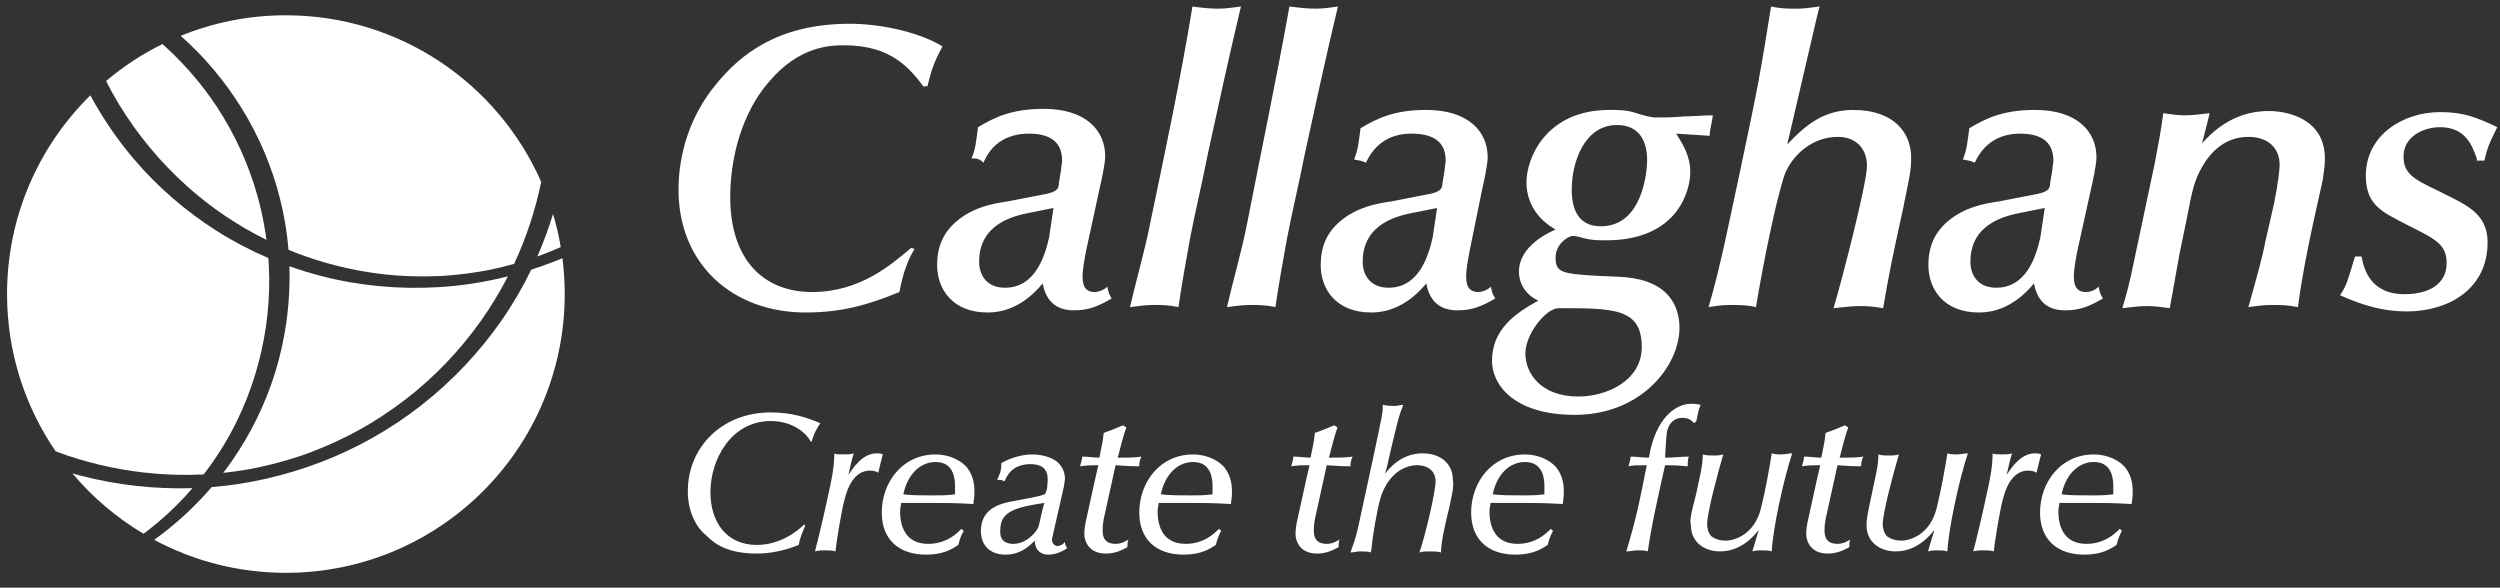
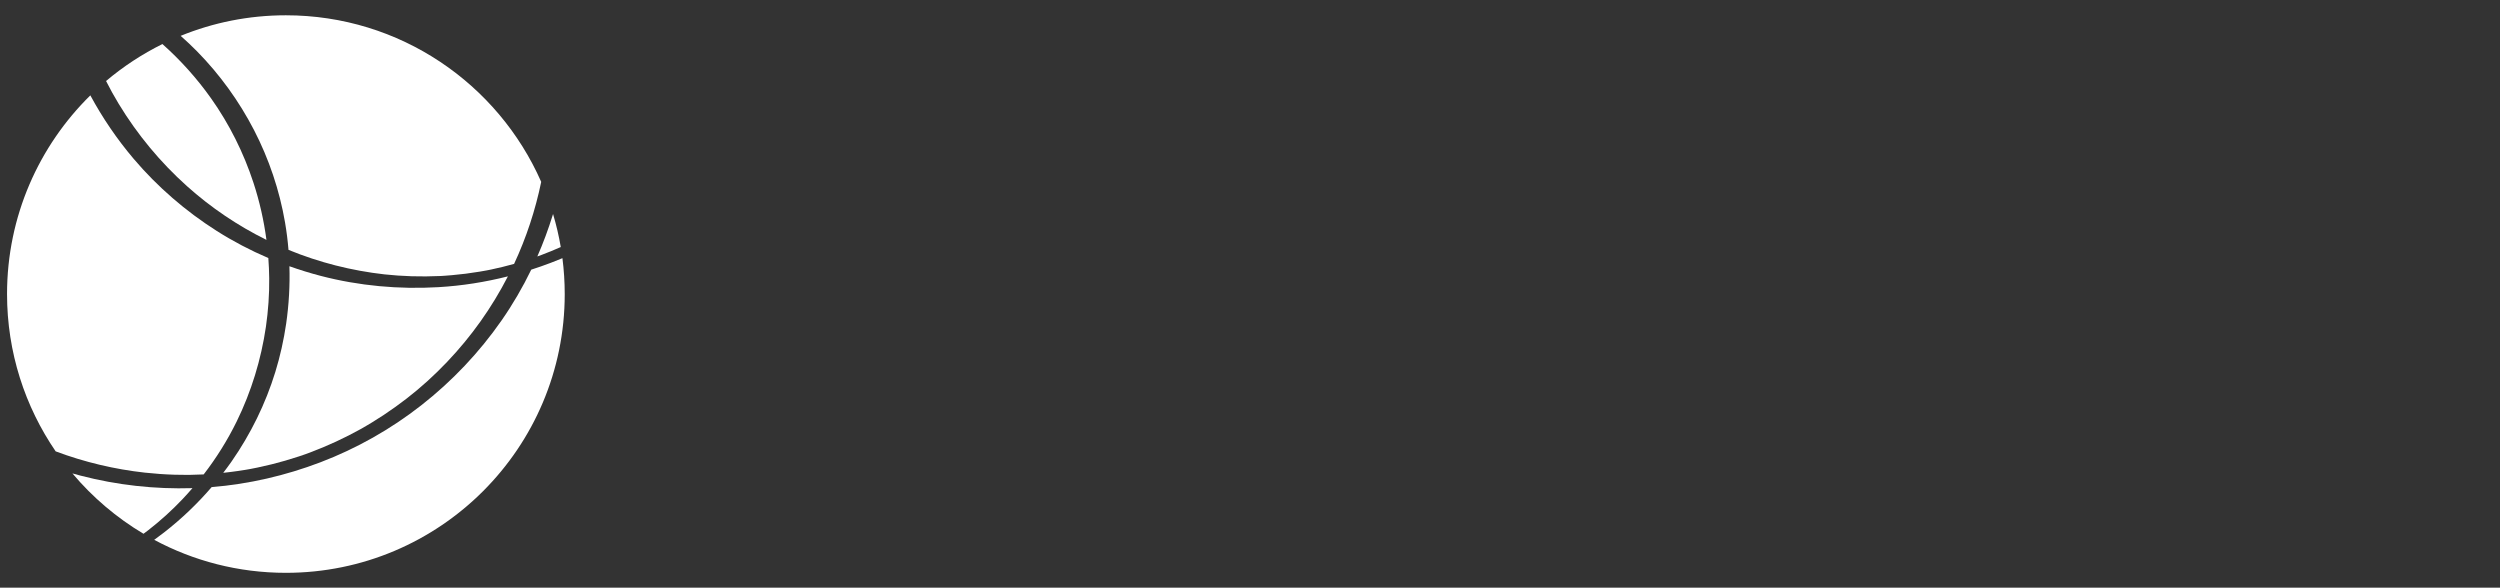
<svg xmlns="http://www.w3.org/2000/svg" width="251" height="59" fill="none">
  <rect width="100%" height="100%" fill="#333333" stroke="none" />
  <g clip-path="url(#clip0)" fill="#fff">
    <path d="M11.927 10.439c1.859 3.065 4.169 5.851 6.838 8.244 2.404 2.155 5.094 3.972 7.987 5.402-.258-1.943-.692-3.861-1.301-5.726-.989-3.021-2.425-5.899-4.265-8.493-1.412-1.992-3.054-3.82-4.879-5.444-2.039 1.009-3.938 2.259-5.659 3.711.397.787.823 1.555 1.278 2.306zM24.66 47.168c.115-.019.229-.039.344-.06.023-.004.141-.025.178-.032.233-.044.464-.09.695-.139.921-.192 1.836-.42 2.74-.681.466-.134.93-.279 1.391-.431.224-.074.448-.152.672-.229.039-.014.12-.042.15-.055.11-.041.219-.081.328-.122 1.758-.662 3.461-1.454 5.103-2.366.014-.009.026-.014.037-.021.005-.004.016-.009.039-.023.042-.025.086-.049.129-.074.101-.058.201-.116.3-.175.199-.116.399-.236.597-.356.395-.242.785-.491 1.172-.746.785-.521 1.552-1.071 2.298-1.648 1.424-1.103 2.755-2.308 4.053-3.67 2.443-2.564 4.487-5.44 6.109-8.594-2.282.579-4.616.948-6.965 1.085-3.972.233-7.971-.127-11.825-1.131-1.063-.277-2.113-.602-3.147-.969.06 1.923-.051 3.852-.325 5.758-.242 1.648-.604 3.279-1.094 4.87-.983 3.192-2.475 6.224-4.383 8.966-.272.388-.552.769-.842 1.147.263-.028.524-.058.785-.092.487-.06.974-.131 1.46-.212zM18.331 50.108c.339-.358.669-.725.992-1.098-3.779.117-7.569-.303-11.23-1.255-.275-.071-.547-.146-.821-.224 2.018 2.396 4.429 4.449 7.135 6.06.161-.12.323-.236.48-.36 1.257-.981 2.364-1.983 3.444-3.123z" />
    <path d="M20.451 47.63c1.278-1.657 2.393-3.439 3.315-5.32 1.469-2.996 2.45-6.215 2.934-9.515.231-1.609.346-3.233.328-4.86-.007-.678-.037-1.353-.088-2.029-1.792-.764-3.523-1.671-5.172-2.716-3.128-1.985-5.956-4.427-8.354-7.251-1.663-1.962-3.121-4.101-4.344-6.365C3.909 14.651.707 21.712.707 29.522c0 5.86 1.804 11.299 4.882 15.795 2.888 1.083 5.929 1.802 8.951 2.135.996.109 1.995.18 2.995.21 1.047.032 1.765.025 2.801-.026.037-.002.074-.004.113-.005zM54.334 18.253C49.997 8.408 40.155 1.535 28.703 1.535c-3.739 0-7.306.734-10.566 2.065.565.498 1.116 1.015 1.645 1.553 2.289 2.328 4.224 5.008 5.723 7.907 1.502 2.908 2.558 6.044 3.112 9.269.157.914.272 1.833.348 2.758 3.077 1.265 6.325 2.086 9.632 2.46.36.041.893.088 1.336.118.468.032.937.057 1.405.071.944.028 1.891.021 2.835-.023.011 0 .079-.004.117-.005.028-.002.067-.004.069-.004.115-.007.23-.014.344-.023.23-.016.457-.034.687-.055.456-.041.911-.09 1.365-.146.468-.06.934-.129 1.4-.206.224-.037.447-.078.671-.118.064-.012.127-.025.191-.037.004 0 .019-.004.035-.007.026-.005.062-.012.069-.014.064-.012.127-.026.191-.039.773-.162 1.541-.351 2.302-.563 1.23-2.635 2.138-5.401 2.724-8.242zM55.296 26.388c-.646.245-1.299.475-1.959.686-.86 1.777-1.857 3.487-2.987 5.109-2.244 3.22-4.955 6.081-8.044 8.502-3.064 2.402-6.508 4.348-10.146 5.733-3.5 1.332-7.177 2.186-10.91 2.488-1.43 1.664-3.026 3.187-4.755 4.535-.332.259-.671.512-1.013.759 3.938 2.112 8.439 3.312 13.221 3.312 15.461 0 27.995-12.53 27.995-27.987 0-1.221-.08-2.425-.231-3.605-.387.161-.777.318-1.17.468zM56.301 24.803c-.192-1.131-.452-2.237-.775-3.317-.009.03-.018.062-.028.092-.438 1.419-.955 2.813-1.55 4.171.136-.049.272-.099.406-.148.657-.247 1.306-.513 1.947-.798z" />
  </g>
-   <path d="M92.787 8.767c-1.406-1.839-3.245-4.219-8.005-4.219-1.298 0-4.543 0-7.681 3.786-2.488 2.921-3.786 7.247-3.786 11.466 0 6.166 3.245 9.519 8.222 9.519 4.868 0 8.005-2.812 9.952-4.435l.325.108c-.974 1.623-1.298 3.245-1.514 4.327-3.137 1.298-5.842 2.055-9.412 2.055-7.356 0-12.765-4.868-12.765-12.331 0-3.461 1.082-7.356 3.786-10.601 2.38-2.921 6.166-6.057 13.414-6.057 2.921 0 6.815.757 9.303 2.272-.865 1.623-1.082 2.272-1.514 4.002h-.325V8.767zm16.227 16.55c-.108.649-.325 1.623-.325 2.488 0 1.19.541 1.514 1.19 1.514.433 0 .974-.216 1.298-.541.108.541.109.649.433 1.19-1.298.757-2.272 1.19-3.786 1.19-1.839 0-2.813-.974-3.137-2.704-.974 1.19-2.813 2.921-5.517 2.921-3.57 0-5.084-2.38-5.084-4.76 0-1.731.541-3.353 2.272-4.651 1.406-1.082 3.137-1.514 4.76-1.731l3.894-.757c1.082-.216 1.298-.541 1.298-1.082l.217-1.298c0-.325.108-.649.108-.974 0-1.947-1.298-2.704-3.354-2.704-1.19 0-3.461.325-4.543 2.921-.433-.433-.649-.433-1.19-.433.433-1.082.433-1.623.649-3.137 1.623-.974 3.353-1.839 6.599-1.839 4.219 0 6.166 2.163 6.166 4.759 0 .757-.433 2.704-.541 3.137l-1.406 6.49zm-3.246-4.435l-2.163.433c-1.731.325-5.301 1.082-5.301 4.976 0 1.19.649 2.596 2.596 2.596 3.029 0 4.003-3.137 4.436-5.084l.432-2.921zM119.723.654c.758.108 1.731.216 2.597.216.757 0 1.406-.108 2.271-.216-1.19 4.976-2.271 9.952-3.353 14.927-.433 2.272-1.298 5.949-1.731 8.221-.433 2.38-.865 4.76-1.19 7.031-.974-.216-1.731-.216-2.488-.216-.757 0-1.515.108-2.38.216.649-2.812 1.515-5.733 2.055-8.545 1.515-7.247 3.029-14.387 4.219-21.634zm9.736 0c.866.108 1.731.216 2.597.216.865 0 1.406-.108 2.271-.216-1.19 4.976-2.271 9.952-3.353 14.927-.433 2.272-1.298 5.949-1.731 8.221-.433 2.38-.865 4.76-1.19 7.031-.974-.216-1.839-.216-2.488-.216-.757 0-1.515.108-2.38.216.649-2.812 1.515-5.733 2.055-8.545 1.407-7.247 2.921-14.387 4.219-21.634zM147.525 25.317c-.108.649-.324 1.623-.324 2.488 0 1.19.54 1.514 1.189 1.514.433 0 .974-.216 1.299-.541.108.541.108.649.432 1.19-1.298.757-2.271 1.19-3.786 1.19-1.839 0-2.813-.974-3.137-2.704-.974 1.19-2.813 2.921-5.517 2.921-3.57 0-5.084-2.38-5.084-4.76 0-1.731.54-3.353 2.271-4.651 1.407-1.082 3.137-1.514 4.76-1.731l3.894-.757c1.082-.216 1.299-.541 1.299-1.082l.216-1.298c0-.325.108-.649.108-.974 0-1.947-1.298-2.704-3.462-2.704-1.189 0-3.353.325-4.543 2.921-.433-.216-.649-.216-1.19-.325.433-1.082.433-1.623.649-3.137 1.623-.974 3.354-1.839 6.599-1.839 4.219 0 6.166 2.163 6.166 4.759 0 .757-.433 2.704-.541 3.137l-1.298 6.382zm-3.245-4.435l-2.164.433c-1.731.325-5.301 1.082-5.301 4.976 0 1.19.65 2.596 2.597 2.596 3.029 0 4.002-3.137 4.435-5.084l.433-2.921zm24.015-7.464c.649 1.082 1.407 2.163 1.407 3.894 0 1.731-1.19 6.815-8.438 6.815-.866 0-1.407 0-2.272-.216-.325-.108-.757-.216-1.082-.216-.541 0-1.731.865-1.731 2.163 0 1.514.649 1.623 4.219 1.839 1.947.108 3.895 0 5.625.865 2.272 1.082 2.597 3.245 2.597 4.327 0 3.894-3.895 8.762-10.494 8.762-6.274 0-8.329-3.137-8.329-5.409 0-3.137 2.272-4.759 4.651-6.058-1.19-.541-1.947-1.623-1.947-2.921 0-2.055 1.947-3.462 3.678-4.219-1.731-.974-2.921-2.596-2.921-4.76 0-2.38 1.948-7.247 8.33-7.247.974 0 1.731 0 2.705.325.649.216 1.514.433 1.839.433.973 0 1.947 0 2.92-.108.974 0 1.948-.108 2.921-.108-.216 1.406-.324 1.514-.324 2.055l-3.354-.216zm-9.844 26.393c2.921 0 6.383-1.623 6.383-4.976 0-3.894-2.813-3.894-8.33-3.894-1.298 0-3.354 2.596-3.354 4.543 0 2.163 1.731 4.327 5.301 4.327zm6.923-23.689c0-2.055-.865-3.57-3.029-3.57-3.245 0-4.543 3.678-4.543 6.49 0 1.947.649 3.678 2.921 3.678 4.327 0 4.651-5.841 4.651-6.598zM179.438 14.5c1.839-1.947 3.678-3.461 6.598-3.461 4.327 0 5.842 2.488 5.842 4.759 0 1.298-.108 1.731-.865 5.409-1.19 5.408-1.299 6.058-1.948 9.735-.649-.108-1.298-.216-2.271-.216-.866 0-1.623.108-2.705.216.866-2.921 3.354-12.548 3.354-14.278 0-1.839-1.19-2.921-2.921-2.921-2.596 0-4.544 1.839-5.301 3.678-.865 2.38-2.272 9.411-2.921 13.413-.865-.216-1.73-.216-2.596-.216-.865 0-1.406.108-2.163.216 1.298-4.435 2.163-9.086 3.137-13.521 1.947-9.194 2.055-9.952 3.137-16.658.973.216 1.731.216 2.596.216.757 0 1.406-.108 2.272-.216-.108.433-.217.865-.325 1.298L179.438 14.5zm29.099 10.817c-.108.649-.324 1.623-.324 2.488 0 1.19.541 1.514 1.19 1.514.541 0 .973-.216 1.298-.541.108.541.108.649.433 1.19-1.299.757-2.272 1.19-3.787 1.19-1.839 0-2.812-.974-3.137-2.704-.973 1.19-2.812 2.921-5.517 2.921-3.57 0-5.084-2.38-5.084-4.76 0-1.731.541-3.353 2.272-4.651 1.406-1.082 3.137-1.514 4.759-1.731l3.895-.757c1.082-.216 1.298-.541 1.298-1.082l.216-1.298c0-.325.108-.649.108-.974 0-1.947-1.298-2.704-3.353-2.704-1.19 0-3.354.325-4.544 2.921-.432-.216-.649-.216-1.19-.325.433-1.082.433-1.623.65-3.137 1.622-.974 3.353-1.839 6.598-1.839 4.219 0 6.167 2.163 6.167 4.759 0 .757-.433 2.704-.541 3.137l-1.407 6.382zm-3.245-4.435l-2.164.433c-1.73.325-5.3 1.082-5.3 4.976 0 1.19.649 2.596 2.596 2.596 3.029 0 4.003-3.137 4.435-5.084l.433-2.921zm11.034-4.435c.325-1.731.649-3.353.866-5.084.757.108 1.406.216 2.163.216.757 0 1.623-.108 2.488-.216-.108.541-.649 2.596-.757 3.029 2.38-2.704 4.868-3.245 6.707-3.245 1.839 0 5.625.757 5.625 4.76 0 .757-.108 1.406-.216 2.163l-.866 3.894c-.649 2.921-1.298 6.274-1.622 8.87-1.082-.216-1.731-.216-2.596-.216-.866 0-1.623.108-2.38.216.757-2.704 1.406-4.976 1.73-6.707l.866-3.786c.433-2.163.541-3.461.541-3.786 0-1.623-1.082-2.812-3.137-2.812-2.164 0-3.678 1.298-4.652 3.029-.757 1.298-.974 2.272-1.515 5.084l-.757 3.678c-.324 1.731-.541 3.137-.973 5.409-.758-.108-1.515-.216-2.272-.216-.757 0-1.515.108-2.488.216.541-1.839.649-2.163 1.298-5.3l1.947-9.194zm32.345-.541c-.432-1.19-1.081-3.137-3.678-3.137-1.731 0-3.678.974-3.678 2.921 0 1.731.974 2.272 3.462 3.462 2.488 1.298 4.976 2.055 4.976 5.192 0 4.651-3.894 6.923-8.113 6.923-3.246 0-5.626-1.19-6.707-1.623.649-.974.649-1.082 1.514-3.894h.649c.217 1.082.758 3.786 4.327 3.786 2.056 0 4.219-.757 4.219-3.137 0-1.839-1.081-2.38-3.894-3.786-2.488-1.298-4.219-1.947-4.219-4.976 0-4.11 3.786-6.382 7.464-6.382 2.38 0 3.678.541 5.734 1.514-.758 1.514-.974 1.947-1.298 3.353h-.758v-.216zM80.848 52.764c-.216.541-.541 1.19-.649 1.947-1.623.649-3.029.865-4.219.865-2.921 0-4.219-.974-4.976-1.731-.974-.757-1.947-2.272-1.947-4.543 0-4.327 3.353-7.896 8.33-7.896 2.163 0 3.678.541 4.976 1.082-.216.325-.649.974-.866 1.839h-.108c-.433-.865-1.839-2.055-4.003-2.055-4.003 0-6.058 3.894-6.058 7.139 0 3.029 1.623 5.3 4.652 5.3 2.38 0 4.111-1.406 4.76-2.055l.108.108zM88.204 47.464c-.216-.108-.433-.216-.865-.216-1.623 0-2.272 1.839-2.488 2.704-.325.974-.865 4.435-.974 5.409-.325-.108-.649-.108-1.082-.108-.325 0-.541 0-.974.108.325-1.19 1.082-4.435 1.298-5.517.325-1.406.649-2.921.649-4.327.108.108.541.108.974.108.325 0 .649 0 .974-.108-.216.649-.433 1.731-.541 2.163.433-.649 1.406-2.163 2.813-2.163.216 0 .433 0 .649.108-.216.757-.325 1.298-.433 1.731v.108zM93.505 50.493h-3.029c0 .216-.108.433-.108.865 0 1.298.433 3.245 2.813 3.245 1.947 0 3.029-1.19 3.353-1.514l.216.216c-.108.216-.325.541-.541 1.406-.649.433-1.514.974-3.245.974-2.704 0-4.435-1.514-4.435-4.219 0-3.029 2.055-5.841 5.409-5.841.757 0 2.164.216 3.137 1.298.757.974.757 1.947.757 2.596 0 .433-.108.974-.108 1.082-2.055-.108-2.596-.108-4.219-.108zm0-.757c1.19 0 1.514 0 2.38-.108v-.757c0-.541 0-2.488-1.947-2.488-1.514 0-2.813 1.19-3.245 3.245.757.108 1.947.108 2.813.108zM105.729 53.63c0 .108-.108.325-.108.541 0 .433.325.649.541.649.324 0 .649-.216.757-.433 0 .325.108.433.216.649-.432.325-1.189.649-1.839.649-1.298 0-1.406-1.082-1.406-1.406-.649.649-1.514 1.406-2.921 1.406-1.514 0-2.488-.865-2.488-2.38 0-2.38 2.164-2.812 3.462-3.029 2.38-.433 2.704-.541 2.921-.649.324-.216.324-1.406.324-1.514 0-.649-.216-1.514-1.731-1.514-1.839 0-2.379 1.19-2.596 1.731-.216-.108-.433-.216-.757-.108.324-.757.433-.974.433-1.731.973-.541 2.055-.865 3.137-.865.757 0 1.947.216 2.596.865.541.541.649 1.19.649 1.514s-.108.757-.108.865l-1.082 4.759zm-4.002.974c1.406 0 2.38-1.298 2.488-1.623.108-.108.432-1.947.649-2.488-2.921.433-4.436.865-4.436 2.704-.108 1.298.866 1.406 1.299 1.406zM113.085 42.921c-.432 1.19-.757 2.704-.865 3.029.973 0 1.731 0 2.38-.108-.217.433-.217.757-.217.974-.649 0-.865 0-2.38-.108-.324 1.514-.865 3.894-1.19 5.408-.108.649-.108.865-.108 1.19 0 .757.325 1.298 1.298 1.298.65 0 1.082-.325 1.299-.433-.109.216-.109.433-.109.757-.757.433-1.406.649-2.163.649-1.839 0-2.164-1.406-2.164-1.947 0-.216 0-.433.108-1.082.217-.974 1.082-4.976 1.299-5.841-.866 0-1.082 0-1.839.108.108-.433.216-.649.216-.974.541 0 1.19.108 1.731.108.108-.649.324-1.406.432-2.488.974-.325 1.623-.649 1.948-.757l.324.216zM119.36 50.493h-3.029c0 .216-.109.433-.109.865 0 1.298.433 3.245 2.813 3.245 1.947 0 3.029-1.19 3.354-1.514.108.108.108.108.216.216-.108.216-.325.541-.541 1.406-.649.433-1.515.974-3.245.974-2.705 0-4.436-1.514-4.436-4.219 0-3.029 2.056-5.841 5.409-5.841.757 0 2.164.216 3.137 1.298.758.974.758 1.947.758 2.596 0 .433-.109.974-.109 1.082-2.055-.108-2.596-.108-4.218-.108zm0-.757c1.189 0 1.514 0 2.379-.108v-.757c0-.541 0-2.488-1.947-2.488-1.514 0-2.812 1.19-3.245 3.245.757.108 2.055.108 2.813.108zM134.288 42.921c-.433 1.19-.757 2.704-.865 3.029.973 0 1.731 0 2.38-.108-.217.433-.217.757-.217.974-.649 0-.865 0-2.38-.108-.324 1.514-.865 3.894-1.19 5.408-.108.649-.108.865-.108 1.19 0 .757.325 1.298 1.298 1.298.649 0 1.082-.325 1.298-.433-.108.216-.108.433-.108.757-.757.433-1.406.649-2.163.649-1.839 0-2.164-1.406-2.164-1.947 0-.216 0-.433.108-1.082.217-.974 1.082-4.976 1.298-5.841-.865 0-1.081 0-1.839.108.109-.433.217-.649.217-.974.541 0 1.19.108 1.731.108.108-.649.324-1.406.432-2.488.974-.325 1.623-.649 1.948-.757l.324.216zM145.539 50.817c-.325 1.298-.866 3.57-.866 4.651-.324-.108-.757-.108-1.19-.108-.433 0-.649 0-.973.108.54-1.514 1.622-6.058 1.622-7.139 0-1.19-.973-1.623-1.839-1.623-1.298 0-2.921.865-3.678 3.245-.324.974-.865 4.327-.865 4.651 0 .325-.108.649-.108.865-.217-.108-.758-.108-1.082-.108-.325 0-.649.108-.974.108.217-.649.541-1.298.974-3.462.865-4.002 1.839-8.437 2.163-10.168.109-.541.109-.865.109-1.19.54.108.865.108 1.19.108.324 0 .54-.108.865-.108-.433 1.082-.541 1.514-1.406 5.192-.217 1.082-.325 1.406-.433 1.731.433-.541 1.623-2.055 3.786-2.055 1.947 0 3.029 1.19 3.029 2.596.108.649 0 1.19-.324 2.704zM152.678 50.493h-3.029c0 .216-.108.433-.108.865 0 1.298.433 3.245 2.813 3.245 1.947 0 3.029-1.19 3.353-1.514.109.108.109.108.217.216-.108.216-.325.541-.541 1.406-.649.433-1.515.974-3.246.974-2.704 0-4.435-1.514-4.435-4.219 0-3.029 2.056-5.841 5.409-5.841.757 0 2.164.216 3.137 1.298.757.974.757 1.947.757 2.596 0 .433-.108.974-.108 1.082-2.055-.108-2.596-.108-4.219-.108zm0-.757c1.19 0 1.515 0 2.38-.108v-.757c0-.541 0-2.488-1.947-2.488-1.514 0-2.813 1.19-3.245 3.245.757.108 1.947.108 2.812.108zM170.095 42.488c-.108-.108-.433-.541-1.19-.541-.865 0-1.298.649-1.406.974-.217.433-.217 1.298-.325 3.029.866 0 1.623-.108 2.38-.108-.108.325-.108.649-.108.974-.974-.108-1.839-.108-2.272-.108-.649 2.921-1.406 6.166-1.731 8.653-.216-.108-.649-.108-1.081-.108-.325 0-.65.108-1.082.108 1.082-3.57 1.406-5.408 2.055-8.653-.973 0-1.406 0-1.839.108.108-.433.216-.649.216-.974.541 0 1.19.108 1.839.108.65-4.002 2.705-5.409 4.219-5.409.217 0 .541 0 .974.108-.325.757-.325 1.298-.433 1.623l-.216.216zM170.311 49.519c.325-1.623.649-2.704.649-3.894.325.108.758.108 1.082.108.216 0 .649 0 .974-.108-.541 1.839-1.623 5.841-1.623 7.031 0 .325.108.865.433 1.19.432.325.973.433 1.406.433.974 0 2.921-.649 3.57-3.245.433-1.731.865-4.11 1.082-5.517.324.108.649.108.973.108.325 0 .758-.108 1.082-.108-.865 2.596-1.947 7.572-2.055 9.843-.325-.108-.649-.108-.974-.108-.216 0-.649 0-.973.108.108-.433.432-1.406.649-2.163-.433.541-1.731 2.163-3.895 2.163-1.622 0-2.921-.974-2.921-2.596-.108-.541-.108-.757.541-3.245zM185.564 42.921c-.432 1.19-.757 2.704-.865 3.029.974 0 1.731 0 2.38-.108-.216.433-.216.757-.216.974-.65 0-.866 0-2.38-.108-.325 1.514-.866 3.894-1.19 5.408-.109.649-.109.865-.109 1.19 0 .757.325 1.298 1.299 1.298.649 0 1.081-.325 1.298-.433-.108.216-.108.433-.108.757-.758.433-1.407.649-2.164.649-1.839 0-2.164-1.406-2.164-1.947 0-.216 0-.433.109-1.082.216-.974 1.081-4.976 1.298-5.841-.866 0-1.082 0-1.839.108.108-.433.216-.649.216-.974.541 0 1.19.108 1.731.108.108-.649.324-1.406.433-2.488.973-.325 1.622-.649 1.947-.757l.324.216zM187.944 49.519c.325-1.623.649-2.704.649-3.894.325.108.758.108 1.082.108.216 0 .649 0 .974-.108-.541 1.839-1.623 5.841-1.623 7.031 0 .325.108.865.433 1.19.432.325.973.433 1.406.433.974 0 2.921-.649 3.57-3.245.433-1.731.865-4.11 1.082-5.517.324.108.649.108.973.108.325 0 .758-.108 1.082-.108-.865 2.596-1.947 7.572-2.055 9.843-.325-.108-.649-.108-.974-.108-.216 0-.649 0-.973.108.108-.433.432-1.406.649-2.163-.433.541-1.731 2.163-3.895 2.163-1.622 0-2.921-.974-2.921-2.596 0-.541 0-.757.541-3.245zM204.496 47.464c-.217-.108-.433-.216-.866-.216-1.623 0-2.272 1.839-2.488 2.704-.325.974-.865 4.435-.974 5.409-.324-.108-.649-.108-1.081-.108-.325 0-.541 0-.974.108.325-1.19 1.082-4.435 1.298-5.517.325-1.406.649-2.921.649-4.327.108.108.541.108.974.108.324 0 .649 0 .973-.108-.216.649-.432 1.731-.54 2.163.432-.649 1.406-2.163 2.812-2.163.217 0 .433 0 .649.108-.216.757-.324 1.298-.432 1.731v.108zM209.796 50.493h-3.029c0 .216-.108.433-.108.865 0 1.298.433 3.245 2.813 3.245 1.947 0 3.029-1.19 3.353-1.514.108.108.108.108.217.216-.109.216-.325.541-.541 1.406-.649.433-1.515.974-3.246.974-2.704 0-4.435-1.514-4.435-4.219 0-3.029 2.055-5.841 5.409-5.841.757 0 2.164.216 3.137 1.298.757.974.757 1.947.757 2.596 0 .433-.108.974-.108 1.082-2.055-.108-2.596-.108-4.219-.108zm0-.757c1.19 0 1.515 0 2.38-.108v-.757c0-.541 0-2.488-1.947-2.488-1.515 0-2.813 1.19-3.245 3.245.649.108 1.947.108 2.812.108z" fill="#fff" />
  <defs>
    <clipPath id="clip0">
      <path fill="#fff" transform="translate(.707 1.535)" d="M0 0h55.992v55.975H0z" />
    </clipPath>
  </defs>
</svg>